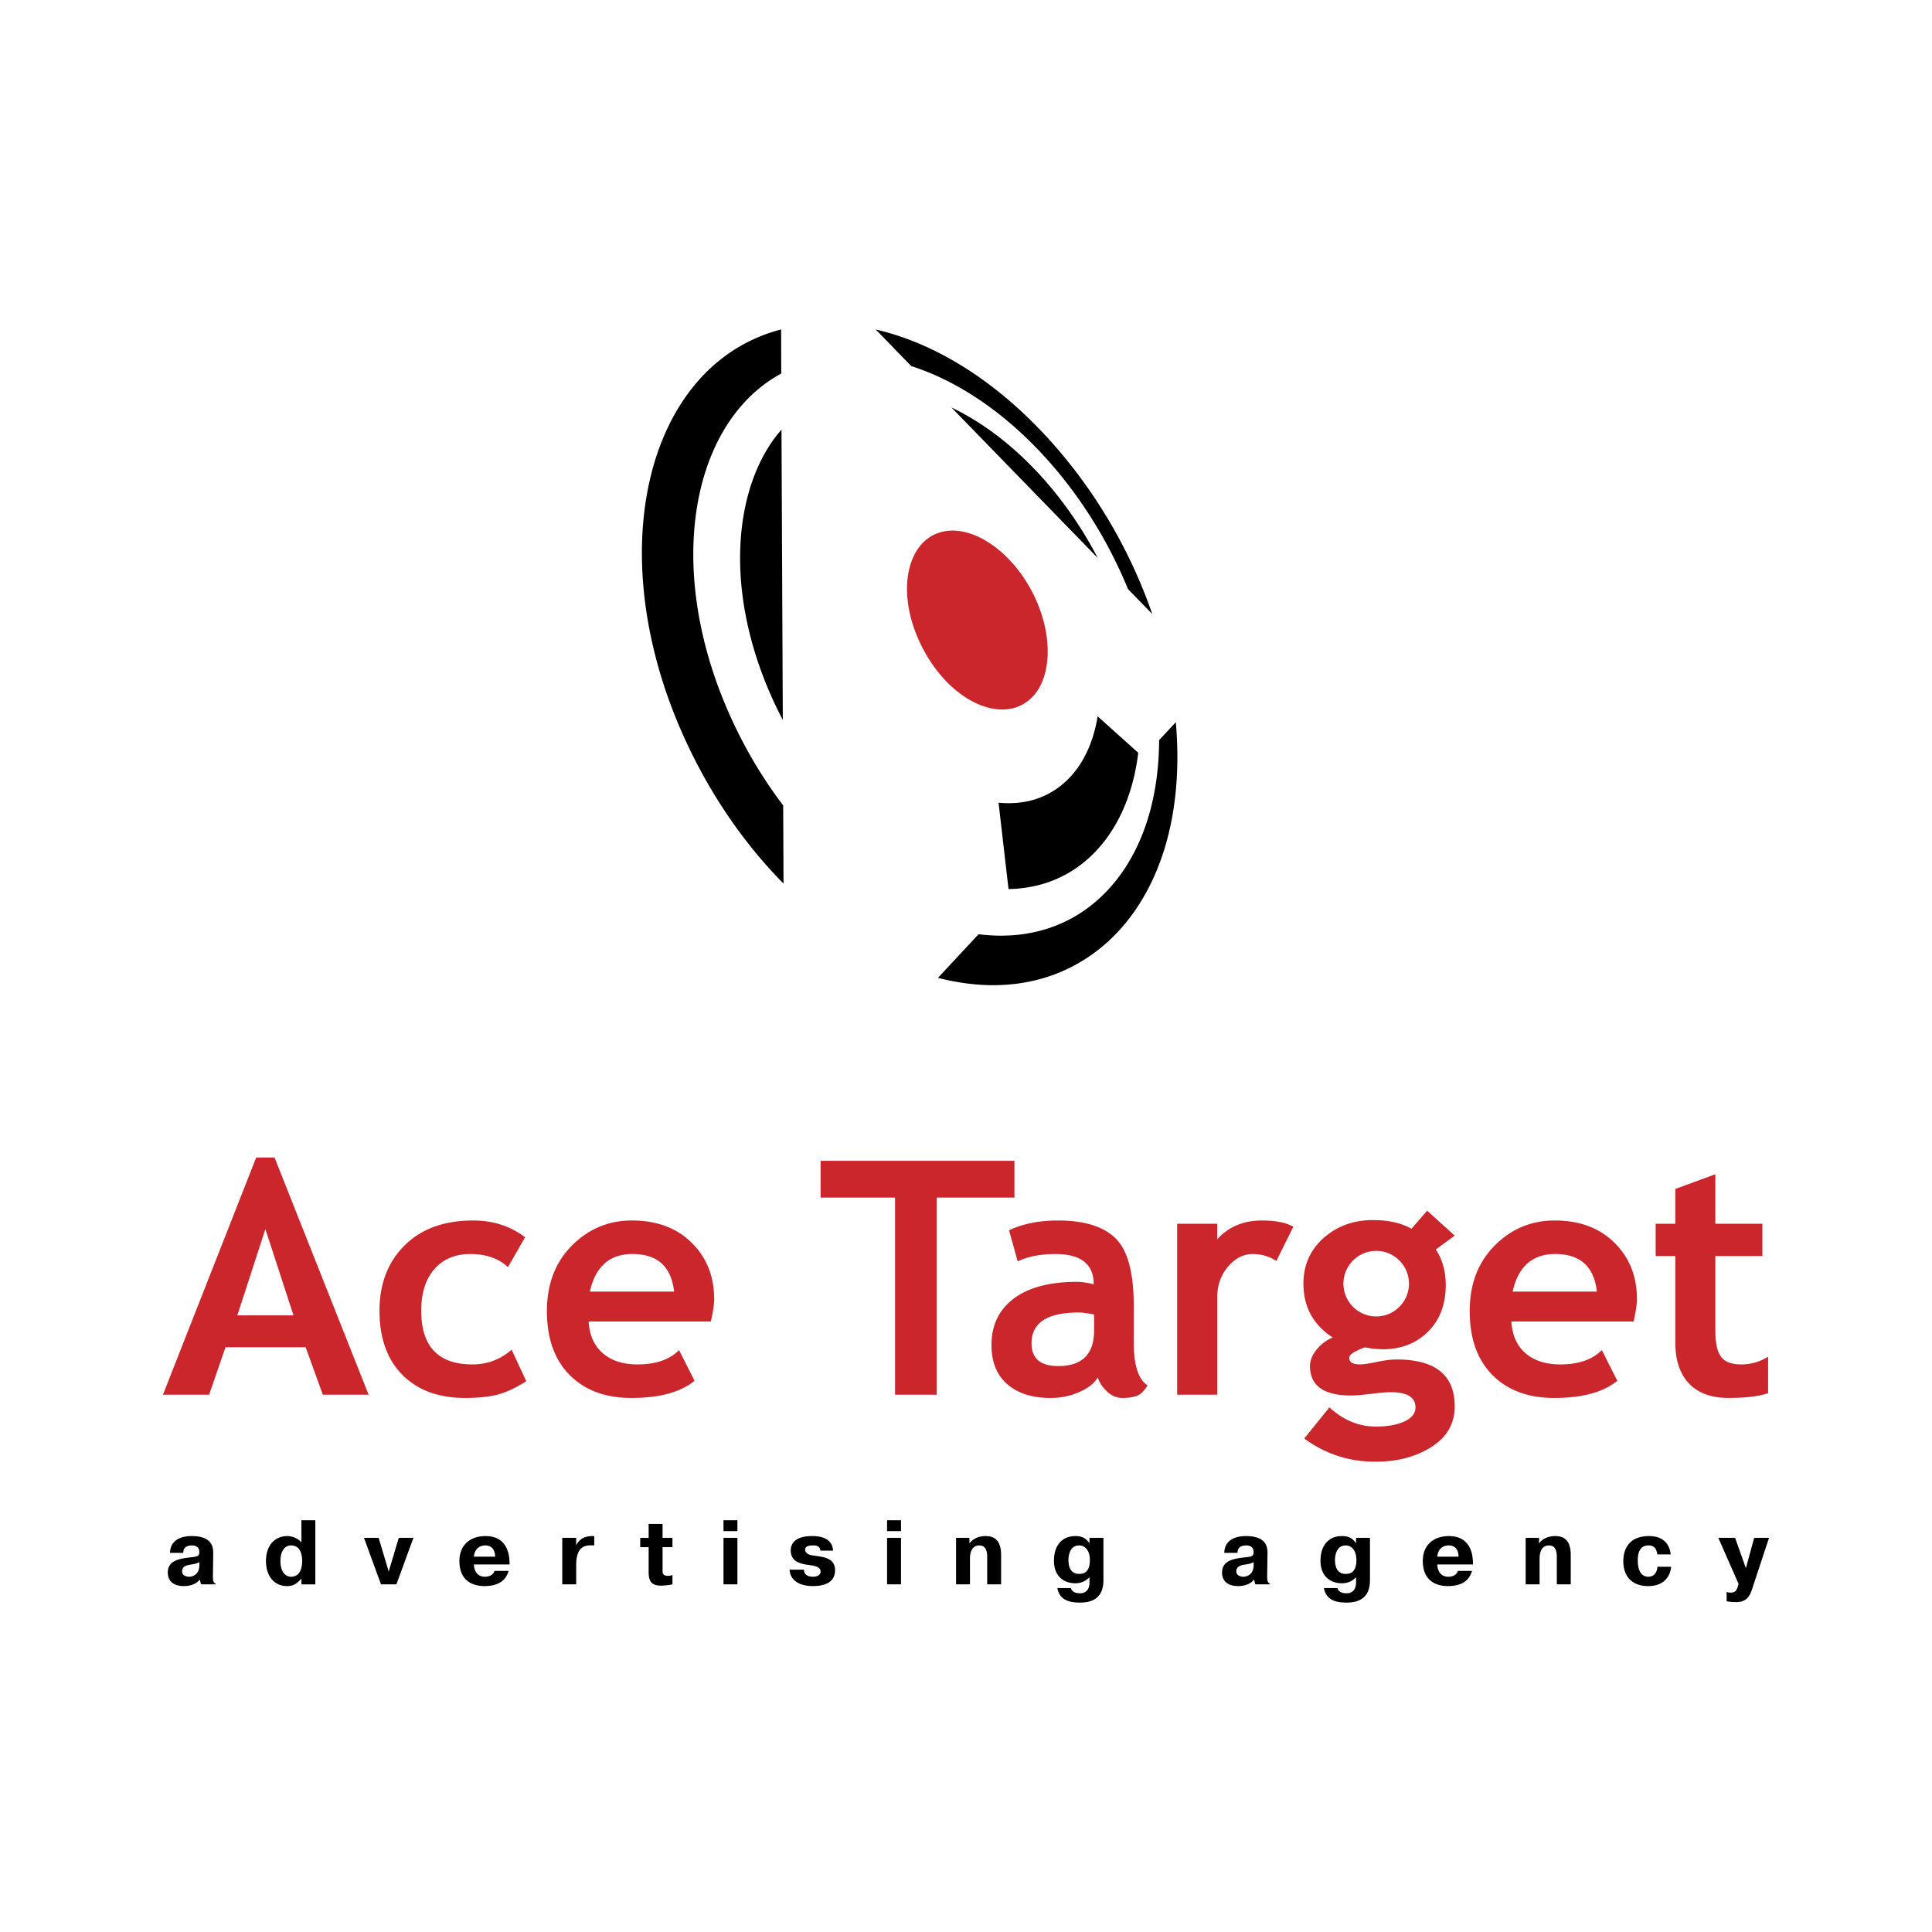
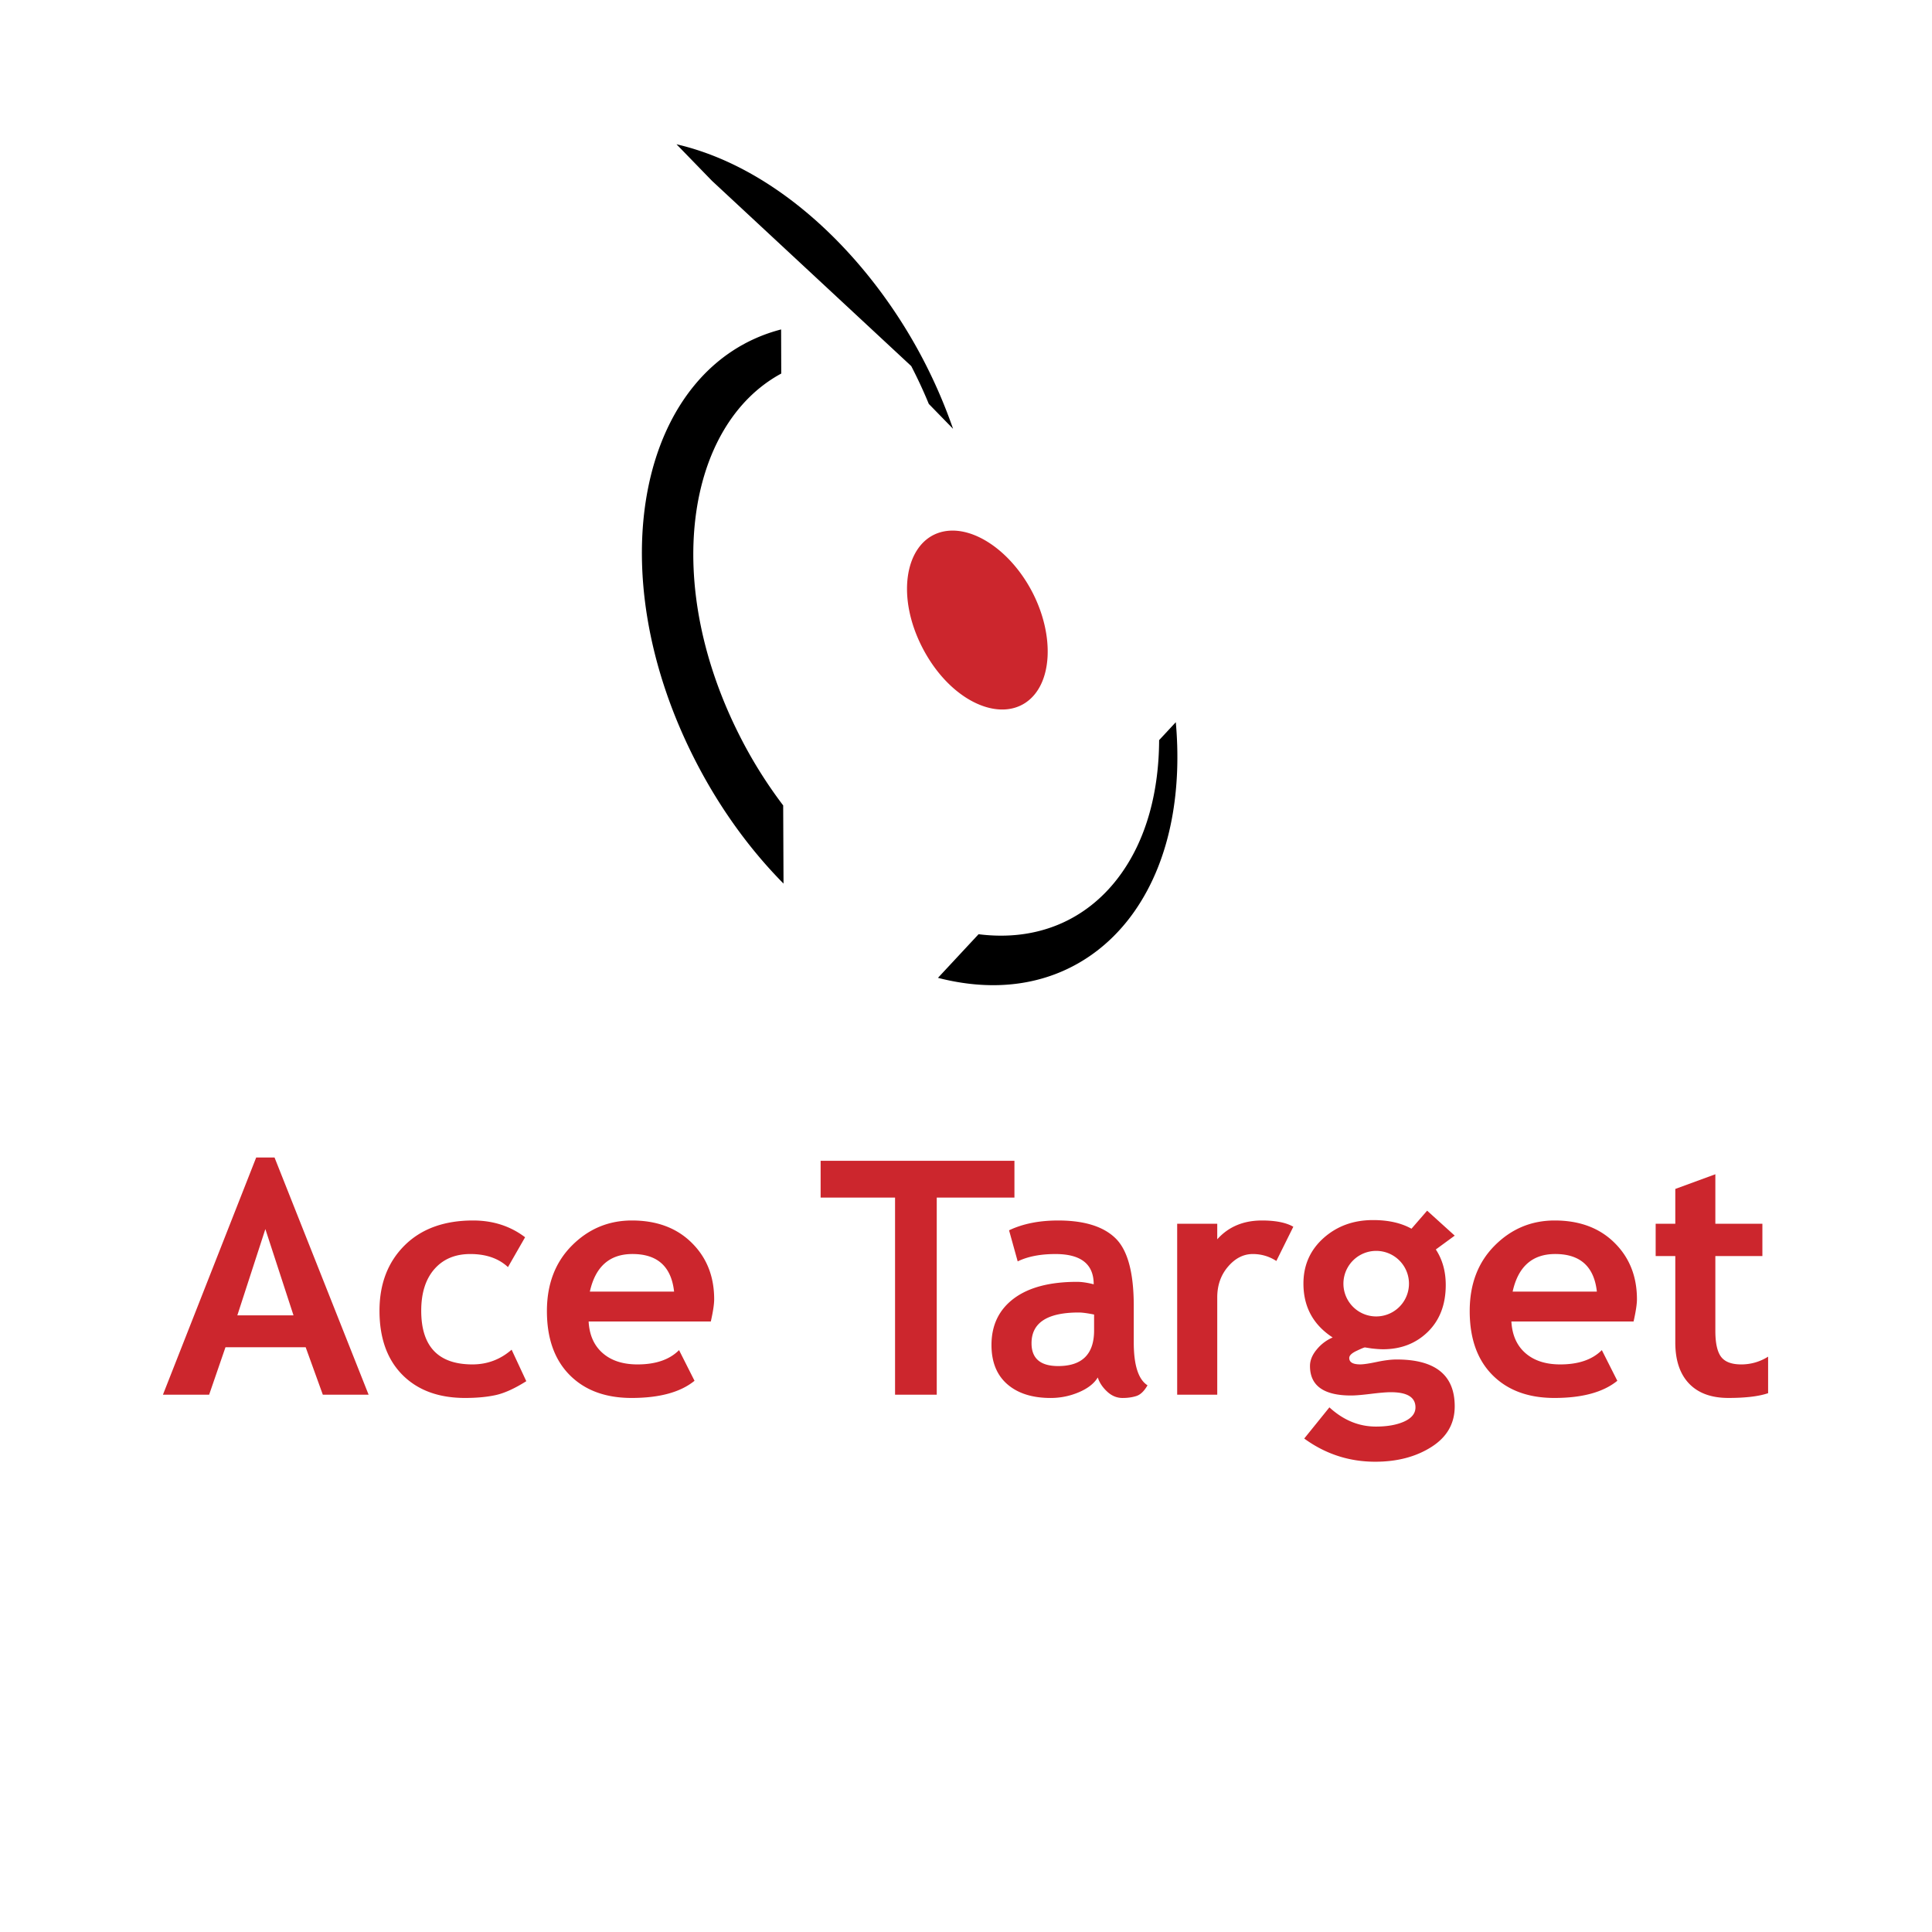
<svg xmlns="http://www.w3.org/2000/svg" width="2500" height="2500" viewBox="0 0 192.756 192.756">
  <g fill-rule="evenodd" clip-rule="evenodd">
    <path fill="#fff" d="M0 0h192.756v192.756H0V0z" />
-     <path d="M19.892 156.153c0 .933-.676 1.159-1.015 1.159-.256 0-.712-.101-.712-.54 0-.519.52-.619.813-.666.538-.091.493-.064.914-.246v.293zm-1.609-1.226c0-.686.604-.739.85-.739.155 0 .731.008.75.611v.128c-.028.459-.393.367-1.416.521-.841.138-1.727.394-1.727 1.453 0 .385.135 1.343 1.616 1.343.566 0 1.189-.173 1.554-.629h.027l.119.456h1.461v-.082c-.264-.062-.283-.374-.274-.879l.028-2.118c.008-.54-.037-1.737-2.13-1.737-.502 0-2.12.056-2.184 1.672h1.326zM30.145 155.751c0 1.15-.53 1.562-1.088 1.562-.658 0-1.078-.595-1.078-1.562 0-.804.292-1.563 1.078-1.563.696 0 1.088.557 1.088 1.563zm1.315 2.32v-6.397h-1.388v2.222c-.312-.412-.941-.641-1.399-.641-1.325 0-2.138 1.016-2.138 2.476 0 1.49.804 2.514 2.111 2.514.584 0 .95-.218 1.406-.729h.02v.557h1.388v-.002zM39.786 153.428h1.464l-1.701 4.643h-1.536l-1.7-4.643h1.463l1.005 3.364 1.005-3.364zM47.279 155.312c.029-.477.32-1.125 1.144-1.125.338 0 .958.128.977 1.125h-2.121zm2.056 1.416c-.119.411-.539.585-.941.585-.903 0-1.105-.777-1.115-1.225h3.565l-.009-.257c-.019-.565-.138-2.576-2.395-2.576-1.517 0-2.604.876-2.604 2.485 0 2.367 1.881 2.504 2.493 2.504.86 0 2.048-.202 2.413-1.517h-1.407v.001zM59.287 154.188c-.118-.009-.246-.009-.365-.009-.794 0-1.436.366-1.436 1.992v1.9h-1.389v-4.644h1.389v.76c.357-.76 1.025-.933 1.636-.933h.164v.934h.001zM63.875 153.428h.841v-1.389h1.389v1.389h.987v.933h-.987v2.231c0 .282-.046.629.549.629.2 0 .365-.053.438-.082v.933a6.452 6.452 0 0 1-1.134.129c-.932 0-1.242-.402-1.242-1.354v-2.485h-.841v-.934zM73.572 153.428v4.644h-1.39v-4.644h1.39zm-1.39-1.754h1.39v1.086h-1.39v-1.086zM80.207 156.608c.026.502.375.704.932.704.32 0 .731-.139.731-.492 0-.54-.64-.604-1.334-.705-.685-.1-1.644-.312-1.644-1.435 0-.42.173-1.426 2.138-1.426 1.69 0 2.055.832 2.083 1.454h-1.26c-.055-.541-.549-.521-.732-.521-.238 0-.787.027-.787.401 0 .548.659.586 1.162.658.795.119 1.818.265 1.818 1.418 0 .703-.355 1.579-2.22 1.579-1.443 0-2.274-.656-2.312-1.636h1.425v.001zM89.894 153.428v4.644h-1.39v-4.644h1.39zm-1.39-1.754h1.39v1.086h-1.39v-1.086zM96.72 153.986c.374-.512.985-.731 1.608-.731.629 0 1.553.173 1.553 1.901v2.915h-1.389v-2.686c0-.459-.047-1.198-.787-1.198-.913 0-.93 1.069-.93 1.271v2.612h-1.389v-4.644h1.334v.56zM107.666 157.029c-.959 0-1.066-.904-1.066-1.398 0-.431.145-1.443 1.059-1.443.648 0 1.078.558 1.078 1.463-.001 1.242-.641 1.378-1.071 1.378zm-2.172 1.409c.227 1.297 1.369 1.452 2.246 1.452.969 0 2.35-.248 2.35-2.248v-4.214h-1.391v.514h-.027c-.428-.649-1.023-.687-1.379-.687-1.326 0-2.139.924-2.139 2.459 0 1.599 1.033 2.248 2.119 2.248.576 0 .996-.185 1.389-.566h.037v.458c0 .338-.072 1.105-.949 1.105-.686 0-.859-.32-.906-.521h-1.35zM125.076 156.153c0 .933-.676 1.159-1.016 1.159-.256 0-.713-.101-.713-.54 0-.519.521-.619.814-.666.539-.091.494-.064.914-.246v.293h.001zm-1.609-1.226c0-.686.604-.739.852-.739.154 0 .73.008.748.611v.128c-.025.459-.393.367-1.416.521-.842.138-1.727.394-1.727 1.453 0 .385.137 1.343 1.617 1.343.568 0 1.188-.173 1.555-.629h.025l.119.456h1.463v-.082c-.266-.062-.283-.374-.275-.879l.029-2.118c.008-.54-.037-1.737-2.131-1.737-.502 0-2.121.056-2.184 1.672h1.325zM134.262 157.029c-.961 0-1.07-.904-1.07-1.398 0-.431.146-1.443 1.059-1.443.65 0 1.078.558 1.078 1.463-.001 1.242-.638 1.378-1.067 1.378zm-2.176 1.409c.229 1.297 1.371 1.452 2.248 1.452.967 0 2.348-.248 2.348-2.248v-4.214h-1.387v.514h-.029c-.43-.649-1.023-.687-1.381-.687-1.324 0-2.139.924-2.139 2.459 0 1.599 1.033 2.248 2.121 2.248.576 0 .996-.185 1.389-.566h.039v.458c0 .338-.074 1.105-.951 1.105-.688 0-.861-.32-.906-.521h-1.352zM143.398 155.312c.027-.477.322-1.125 1.143-1.125.34 0 .961.128.979 1.125h-2.122zm2.057 1.416c-.119.411-.539.585-.941.585-.904 0-1.105-.777-1.115-1.225h3.564l-.01-.257c-.02-.565-.137-2.576-2.395-2.576-1.516 0-2.605.876-2.605 2.485 0 2.367 1.887 2.504 2.496 2.504.859 0 2.047-.202 2.414-1.517h-1.408v.001zM153.551 153.986c.375-.512.988-.731 1.611-.731.629 0 1.551.173 1.551 1.901v2.915h-1.389v-2.686c0-.459-.045-1.198-.785-1.198-.912 0-.934 1.069-.934 1.271v2.612h-1.389v-4.644h1.334v.56h.001zM166.73 156.317c-.057.722-.523 1.927-2.293 1.927-1.52 0-2.479-.876-2.479-2.484 0-1.105.494-2.505 2.561-2.505 1.588 0 2.082.979 2.164 1.828h-1.334c-.1-.75-.475-.896-.887-.896-.303 0-1.061.083-1.061 1.472 0 1.544.758 1.653 1.043 1.653.74 0 .904-.677.914-.995h1.372zM172.268 158.83c.139.053.283.063.447.063.467 0 .594-.339.678-.649l.062-.227-2.02-4.59h1.674l1.078 3.025.83-3.025h1.48l-1.615 4.891c-.203.621-.43 1.525-1.637 1.525-.373 0-.74-.036-.979-.082v-.931h.002zM77.969 42.866c-4.869 5.52-6.152 16.9.12 28.947l.012.019-.132-28.966zM109.523 55.668l-.006-.01c-3.447-6.619-8.688-12.185-14.6-15.01l14.606 15.02zM113.562 75.104c-.41 3.376-1.551 6.708-3.773 9.31-2.234 2.625-5.35 4.221-9.168 4.289l-.996-8.619c2.695.267 5.02-.519 6.775-2.183 1.689-1.603 2.697-3.884 3.113-6.432l4.049 3.635z" />
-     <path d="M90.914 36.523c8.221 2.646 15.487 10.029 19.877 18.48a47.08 47.08 0 0 1 1.752 3.775l2.422 2.485a51.688 51.688 0 0 0-2.971-6.884c-5.162-9.912-14.221-19.097-24.623-21.505l3.543 3.649zM78.138 80.357a45.311 45.311 0 0 1-4.096-6.468c-8.138-15.626-5.565-31.502 3.903-36.619l-.014-4.402c-13.972 3.624-18.555 23.813-8.393 43.337 2.401 4.609 5.351 8.63 8.634 11.951l-.034-7.799zM115.646 73.844c-.021 4.83-1.129 9.902-4.164 13.83-3.055 3.963-7.801 6.296-13.85 5.534l-4.051 4.352c8.92 2.297 15.707-1.06 19.598-6.625 3.842-5.494 4.695-12.586 4.131-18.881l-1.664 1.79z" />
+     <path d="M90.914 36.523a47.08 47.08 0 0 1 1.752 3.775l2.422 2.485a51.688 51.688 0 0 0-2.971-6.884c-5.162-9.912-14.221-19.097-24.623-21.505l3.543 3.649zM78.138 80.357a45.311 45.311 0 0 1-4.096-6.468c-8.138-15.626-5.565-31.502 3.903-36.619l-.014-4.402c-13.972 3.624-18.555 23.813-8.393 43.337 2.401 4.609 5.351 8.63 8.634 11.951l-.034-7.799zM115.646 73.844c-.021 4.83-1.129 9.902-4.164 13.83-3.055 3.963-7.801 6.296-13.85 5.534l-4.051 4.352c8.92 2.297 15.707-1.06 19.598-6.625 3.842-5.494 4.695-12.586 4.131-18.881l-1.664 1.79z" />
    <path d="M102.326 70.104c-2.871 1.927-7.606-.32-10.272-5.436-2.657-5.108-1.761-10.25 1.473-11.465 3.066-1.14 7.192 1.511 9.456 5.853 2.259 4.344 2.046 9.233-.657 11.048zM47.14 136.128c-3.409 0-5.114-1.785-5.114-5.355 0-1.77.438-3.155 1.316-4.157.877-1 2.07-1.501 3.579-1.501 1.573 0 2.824.435 3.76 1.304l1.708-2.978c-1.47-1.114-3.199-1.673-5.188-1.673-2.885 0-5.16.829-6.832 2.485-1.668 1.66-2.506 3.831-2.506 6.52 0 2.731.766 4.864 2.29 6.4 1.528 1.534 3.609 2.301 6.249 2.301 1.179 0 2.202-.098 3.068-.289.868-.193 1.882-.654 3.039-1.383l-1.464-3.143c-1.125.98-2.428 1.469-3.905 1.469zM101.211 115.812H81.874v3.67H89.3v19.665h4.16v-19.665h7.751v-3.67zM121.445 123.645v-1.551h-3.998v17.054h3.998v-9.705c0-1.209.357-2.232 1.078-3.072.719-.837 1.539-1.256 2.469-1.256.852 0 1.635.23 2.35.692l1.693-3.415c-.725-.417-1.77-.624-3.133-.624-1.851 0-3.34.627-4.457 1.877zM173.725 136.128c-.957 0-1.627-.251-2.01-.756-.381-.505-.574-1.367-.574-2.588v-7.466h4.693v-3.225h-4.693v-4.937l-3.996 1.465v3.472h-1.959v3.225h1.959v8.62c0 1.771.455 3.137 1.369 4.097.918.961 2.227 1.438 3.93 1.438 1.715 0 3.033-.158 3.961-.475v-3.645a4.966 4.966 0 0 1-2.68.775zM142.385 120.79l-1.561 1.799c-1.029-.573-2.307-.862-3.838-.862-1.953 0-3.596.6-4.936 1.795-1.336 1.197-2.006 2.709-2.006 4.54 0 2.318.971 4.11 2.916 5.377a4.163 4.163 0 0 0-1.584 1.193c-.453.54-.678 1.092-.678 1.653 0 1.963 1.363 2.944 4.096 2.944.443 0 1.105-.056 1.982-.164.879-.107 1.539-.164 1.986-.164 1.641 0 2.459.505 2.459 1.515 0 .596-.369 1.062-1.111 1.405-.74.337-1.688.509-2.832.509-1.703 0-3.252-.64-4.643-1.917l-2.512 3.111c2.113 1.543 4.477 2.313 7.086 2.313 2.189 0 4.057-.49 5.604-1.473 1.551-.984 2.324-2.335 2.324-4.056 0-3.114-1.93-4.671-5.793-4.671-.549 0-1.213.082-1.986.245-.77.162-1.322.244-1.65.244-.73 0-1.094-.213-1.094-.639 0-.244.242-.48.727-.709.482-.229.764-.345.838-.345l.654.101c.479.056.859.082 1.146.082 1.805 0 3.299-.581 4.486-1.746 1.182-1.164 1.777-2.722 1.777-4.668 0-1.361-.332-2.541-.99-3.541l1.885-1.381-2.752-2.49zm-5.08 10.551a3.27 3.27 0 1 1-.002-6.54 3.27 3.27 0 0 1 .002 6.54zM63.046 121.768c-2.327 0-4.324.834-5.986 2.502-1.662 1.669-2.494 3.848-2.494 6.535 0 2.731.758 4.857 2.273 6.384 1.513 1.524 3.573 2.285 6.174 2.285 2.787 0 4.88-.572 6.28-1.713l-1.544-3.06c-.947.952-2.327 1.427-4.144 1.427-1.456 0-2.613-.374-3.474-1.127-.86-.749-1.33-1.803-1.403-3.156h12.19c.224-.987.335-1.726.335-2.217 0-2.284-.748-4.167-2.249-5.643-1.496-1.478-3.484-2.217-5.958-2.217zm-4.197 7.098c.556-2.502 1.974-3.752 4.252-3.752 2.493 0 3.877 1.25 4.153 3.752h-8.405zM155.111 121.768c-2.328 0-4.322.834-5.984 2.502-1.664 1.669-2.494 3.848-2.494 6.535 0 2.731.754 4.857 2.27 6.384 1.516 1.524 3.572 2.285 6.178 2.285 2.781 0 4.877-.572 6.279-1.713l-1.545-3.06c-.947.952-2.328 1.427-4.145 1.427-1.457 0-2.615-.374-3.477-1.127-.859-.749-1.326-1.803-1.402-3.156h12.191c.223-.987.336-1.726.336-2.217 0-2.284-.748-4.167-2.248-5.643-1.496-1.478-3.484-2.217-5.959-2.217zm-4.195 7.098c.551-2.502 1.969-3.752 4.248-3.752 2.494 0 3.879 1.25 4.156 3.752h-8.404zM25.559 115.486l-9.302 23.661h4.609l1.629-4.731h8.002l1.71 4.731h4.568l-9.384-23.661h-1.832zm-1.881 15.747l2.797-8.608 2.808 8.608h-5.605zM113.115 133.923v-3.646c0-3.305-.607-5.548-1.818-6.731-1.213-1.185-3.123-1.777-5.727-1.777-1.895 0-3.525.326-4.896.979l.861 3.101c1.012-.491 2.266-.733 3.768-.733 2.543 0 3.816 1.006 3.816 3.018-.639-.162-1.193-.244-1.66-.244-2.73 0-4.836.557-6.318 1.67-1.48 1.116-2.221 2.658-2.221 4.632 0 1.688.523 2.989 1.572 3.907 1.055.919 2.496 1.377 4.334 1.377.977 0 1.914-.19 2.812-.572s1.525-.874 1.887-1.475c.16.506.467.973.926 1.402.455.43.973.645 1.547.645.521 0 .982-.067 1.387-.199.406-.134.771-.488 1.102-1.064-.917-.589-1.372-2.017-1.372-4.29zm-3.957-1.191c0 2.374-1.195 3.56-3.584 3.56-1.773 0-2.658-.759-2.658-2.277 0-2.044 1.572-3.067 4.713-3.067.34 0 .85.067 1.529.204v1.58z" fill="#cc262d" />
  </g>
</svg>